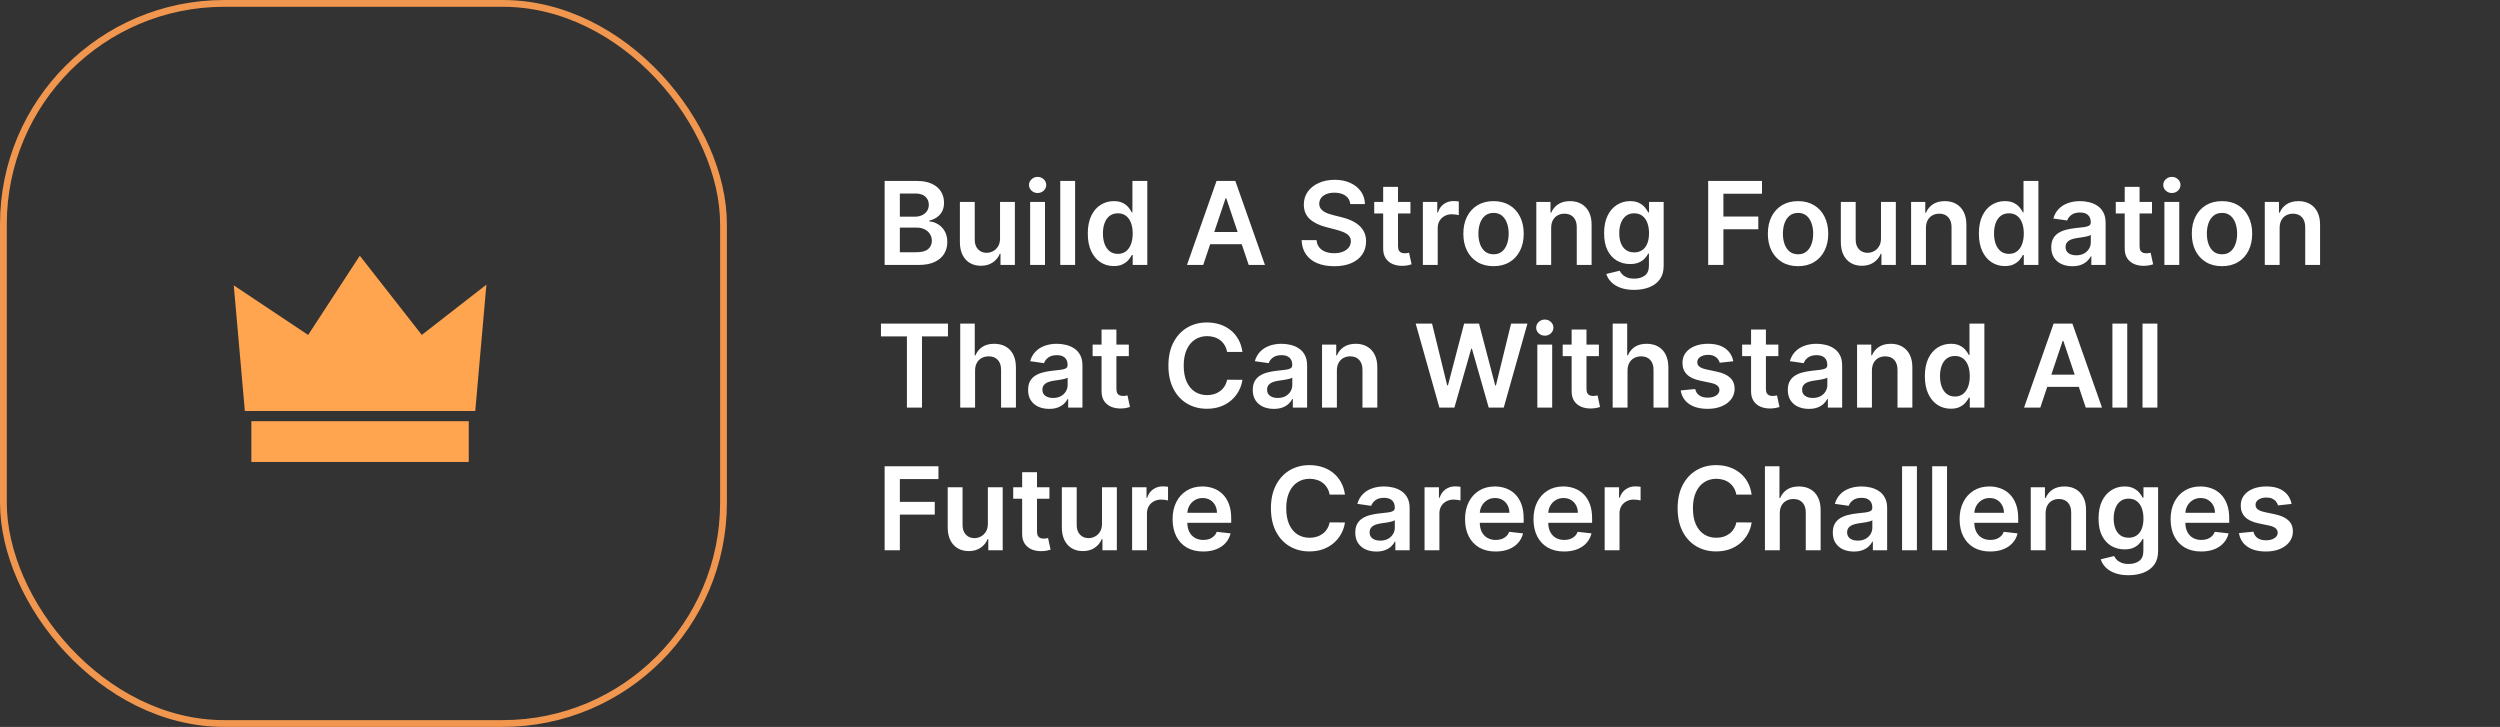
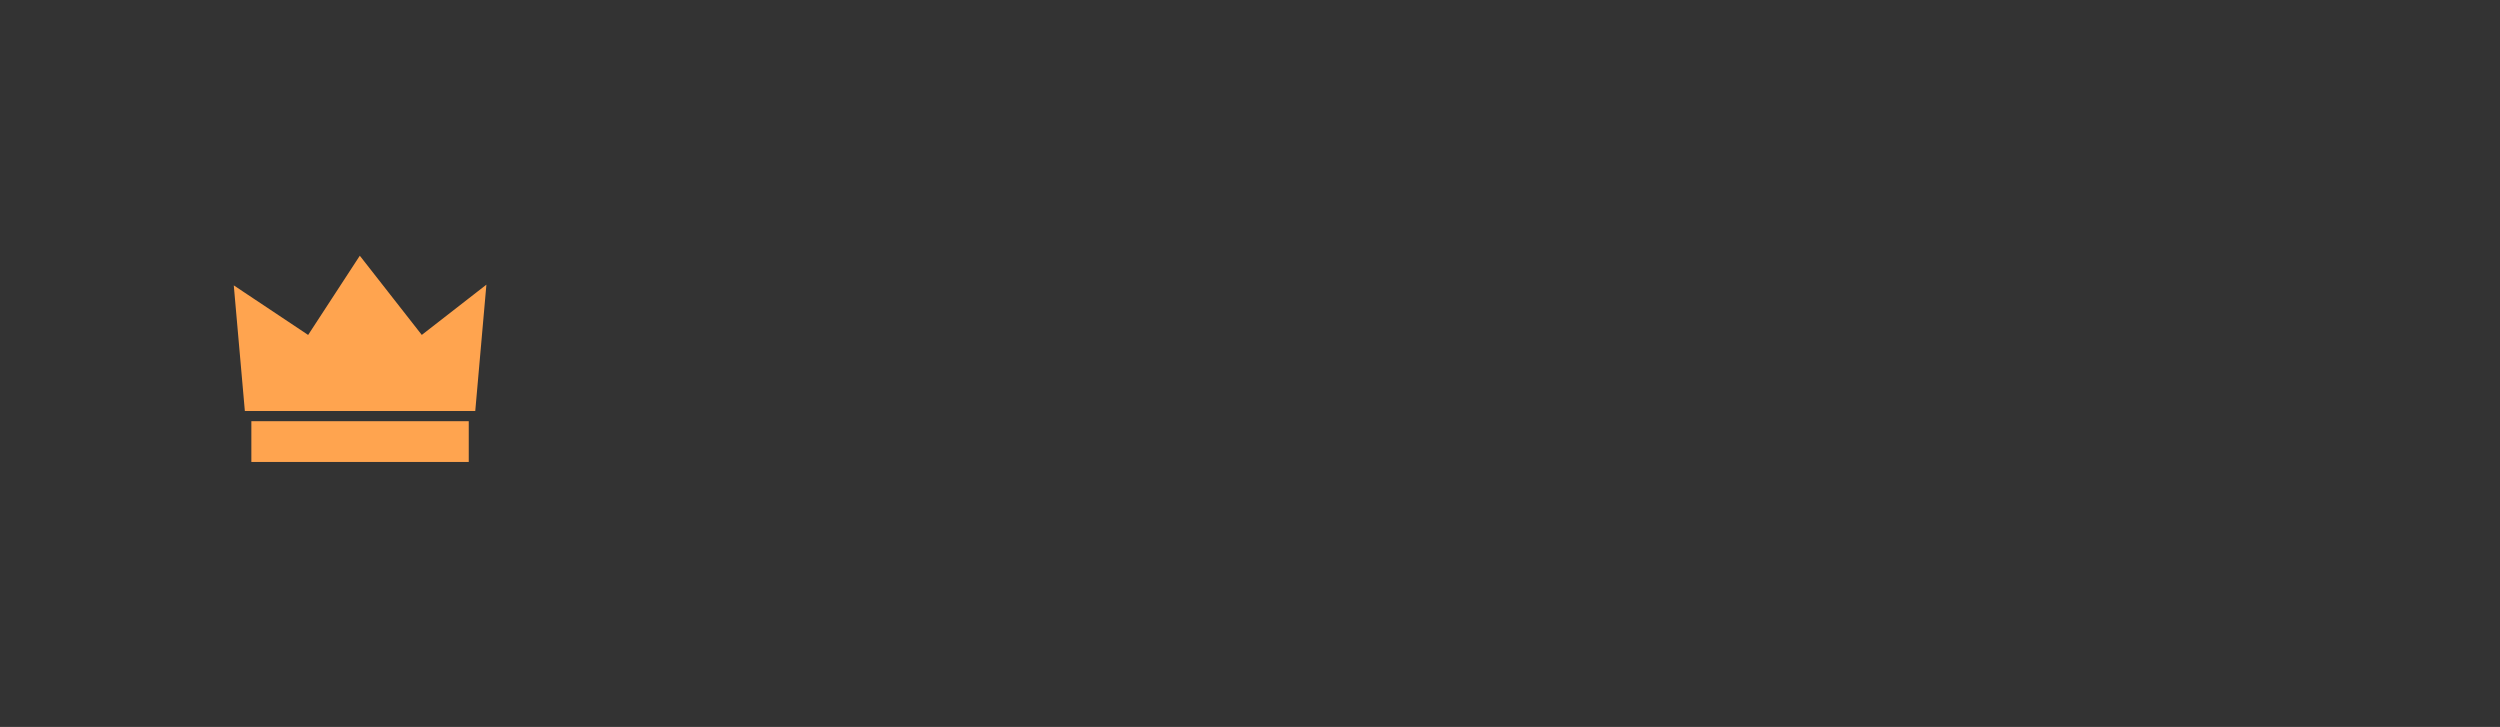
<svg xmlns="http://www.w3.org/2000/svg" width="368" height="107" viewBox="0 0 368 107" fill="none">
  <rect x="0" y="0" width="368" height="107" fill="#333333" stroke="none" />
-   <path d="M130.219 39V26.636H134.952C135.846 26.636 136.588 26.777 137.18 27.059C137.776 27.337 138.22 27.717 138.514 28.2C138.812 28.683 138.961 29.23 138.961 29.842C138.961 30.345 138.864 30.776 138.671 31.134C138.478 31.488 138.218 31.776 137.892 31.997C137.566 32.218 137.202 32.377 136.8 32.474V32.595C137.238 32.619 137.659 32.754 138.061 32.999C138.468 33.241 138.8 33.583 139.058 34.026C139.315 34.468 139.444 35.004 139.444 35.631C139.444 36.271 139.289 36.847 138.979 37.358C138.669 37.865 138.202 38.266 137.578 38.559C136.955 38.853 136.17 39 135.224 39H130.219ZM132.459 37.129H134.868C135.681 37.129 136.266 36.974 136.625 36.664C136.987 36.35 137.168 35.947 137.168 35.456C137.168 35.09 137.077 34.76 136.896 34.466C136.715 34.168 136.458 33.935 136.124 33.766C135.79 33.593 135.391 33.506 134.928 33.506H132.459V37.129ZM132.459 31.895H134.675C135.061 31.895 135.409 31.824 135.719 31.683C136.029 31.538 136.272 31.335 136.45 31.073C136.631 30.808 136.721 30.494 136.721 30.132C136.721 29.653 136.552 29.258 136.214 28.948C135.88 28.639 135.383 28.484 134.723 28.484H132.459V31.895ZM147.206 35.1V29.727H149.391V39H147.272V37.352H147.176C146.966 37.871 146.622 38.296 146.143 38.626C145.668 38.956 145.083 39.121 144.387 39.121C143.779 39.121 143.242 38.986 142.775 38.716C142.312 38.443 141.95 38.046 141.688 37.527C141.427 37.004 141.296 36.372 141.296 35.631V29.727H143.481V35.293C143.481 35.881 143.642 36.348 143.964 36.694C144.286 37.04 144.709 37.213 145.232 37.213C145.554 37.213 145.866 37.135 146.168 36.978C146.469 36.821 146.717 36.587 146.91 36.277C147.107 35.963 147.206 35.571 147.206 35.1ZM151.638 39V29.727H153.824V39H151.638ZM152.737 28.411C152.391 28.411 152.093 28.297 151.844 28.067C151.594 27.834 151.469 27.554 151.469 27.228C151.469 26.898 151.594 26.618 151.844 26.389C152.093 26.155 152.391 26.039 152.737 26.039C153.087 26.039 153.385 26.155 153.631 26.389C153.88 26.618 154.005 26.898 154.005 27.228C154.005 27.554 153.88 27.834 153.631 28.067C153.385 28.297 153.087 28.411 152.737 28.411ZM158.256 26.636V39H156.071V26.636H158.256ZM163.945 39.163C163.216 39.163 162.564 38.976 161.989 38.602C161.413 38.227 160.959 37.684 160.624 36.972C160.29 36.259 160.123 35.394 160.123 34.376C160.123 33.345 160.292 32.476 160.631 31.768C160.973 31.055 161.433 30.518 162.013 30.156C162.593 29.79 163.238 29.607 163.951 29.607C164.494 29.607 164.941 29.699 165.291 29.884C165.641 30.065 165.919 30.285 166.124 30.542C166.329 30.796 166.488 31.035 166.601 31.261H166.692V26.636H168.883V39H166.734V37.539H166.601C166.488 37.764 166.325 38.004 166.112 38.258C165.899 38.507 165.617 38.72 165.267 38.897C164.917 39.075 164.476 39.163 163.945 39.163ZM164.555 37.37C165.017 37.37 165.412 37.245 165.738 36.996C166.064 36.742 166.311 36.39 166.48 35.939C166.649 35.489 166.734 34.963 166.734 34.364C166.734 33.764 166.649 33.243 166.48 32.8C166.315 32.357 166.07 32.013 165.744 31.768C165.422 31.522 165.025 31.399 164.555 31.399C164.068 31.399 163.661 31.526 163.335 31.78C163.009 32.033 162.764 32.383 162.599 32.83C162.434 33.277 162.351 33.788 162.351 34.364C162.351 34.943 162.434 35.46 162.599 35.915C162.768 36.366 163.015 36.722 163.341 36.984C163.671 37.241 164.076 37.37 164.555 37.37ZM177.113 39H174.722L179.075 26.636H181.84L186.198 39H183.808L180.506 29.172H180.409L177.113 39ZM177.191 34.152H183.711V35.951H177.191V34.152ZM198.763 30.035C198.706 29.508 198.469 29.097 198.05 28.804C197.636 28.51 197.097 28.363 196.433 28.363C195.966 28.363 195.565 28.433 195.231 28.574C194.897 28.715 194.642 28.906 194.464 29.148C194.287 29.389 194.197 29.665 194.193 29.975C194.193 30.232 194.251 30.456 194.368 30.645C194.489 30.834 194.652 30.995 194.857 31.128C195.062 31.257 195.29 31.365 195.539 31.454C195.789 31.542 196.04 31.617 196.294 31.677L197.453 31.967C197.92 32.076 198.368 32.222 198.799 32.408C199.234 32.593 199.622 32.826 199.964 33.108C200.31 33.39 200.584 33.73 200.785 34.128C200.986 34.527 201.087 34.993 201.087 35.529C201.087 36.253 200.902 36.891 200.532 37.443C200.161 37.99 199.626 38.418 198.926 38.728C198.23 39.034 197.386 39.187 196.396 39.187C195.434 39.187 194.599 39.038 193.891 38.74C193.187 38.443 192.635 38.008 192.237 37.436C191.842 36.865 191.629 36.169 191.597 35.348H193.8C193.833 35.778 193.965 36.136 194.199 36.422C194.432 36.708 194.736 36.921 195.11 37.062C195.489 37.203 195.911 37.273 196.378 37.273C196.865 37.273 197.292 37.201 197.658 37.056C198.028 36.907 198.318 36.702 198.527 36.44C198.737 36.175 198.843 35.865 198.847 35.511C198.843 35.189 198.749 34.923 198.564 34.714C198.378 34.501 198.119 34.323 197.785 34.182C197.455 34.038 197.068 33.909 196.626 33.796L195.219 33.434C194.201 33.172 193.396 32.776 192.804 32.245C192.217 31.709 191.923 30.999 191.923 30.114C191.923 29.385 192.12 28.747 192.515 28.2C192.913 27.653 193.454 27.228 194.138 26.926C194.823 26.62 195.597 26.467 196.463 26.467C197.34 26.467 198.109 26.62 198.769 26.926C199.433 27.228 199.954 27.649 200.332 28.188C200.711 28.723 200.906 29.339 200.918 30.035H198.763ZM207.617 29.727V31.418H202.287V29.727H207.617ZM203.603 27.506H205.788V36.211C205.788 36.505 205.833 36.73 205.921 36.887C206.014 37.04 206.134 37.145 206.283 37.201C206.432 37.257 206.597 37.285 206.778 37.285C206.915 37.285 207.04 37.275 207.153 37.255C207.269 37.235 207.358 37.217 207.418 37.201L207.786 38.909C207.67 38.95 207.503 38.994 207.285 39.042C207.072 39.091 206.811 39.119 206.501 39.127C205.953 39.143 205.46 39.06 205.022 38.879C204.583 38.694 204.235 38.408 203.977 38.022C203.724 37.636 203.599 37.153 203.603 36.573V27.506ZM209.445 39V29.727H211.564V31.273H211.661C211.83 30.738 212.119 30.325 212.53 30.035C212.945 29.741 213.417 29.595 213.949 29.595C214.069 29.595 214.204 29.601 214.353 29.613C214.506 29.621 214.633 29.635 214.733 29.655V31.665C214.641 31.633 214.494 31.605 214.293 31.581C214.096 31.552 213.904 31.538 213.719 31.538C213.321 31.538 212.963 31.625 212.645 31.798C212.331 31.967 212.083 32.202 211.902 32.504C211.721 32.806 211.631 33.154 211.631 33.549V39H209.445ZM219.848 39.181C218.943 39.181 218.158 38.982 217.494 38.584C216.83 38.185 216.315 37.628 215.948 36.911C215.586 36.195 215.405 35.358 215.405 34.4C215.405 33.442 215.586 32.603 215.948 31.883C216.315 31.162 216.83 30.603 217.494 30.204C218.158 29.806 218.943 29.607 219.848 29.607C220.754 29.607 221.539 29.806 222.203 30.204C222.867 30.603 223.38 31.162 223.742 31.883C224.108 32.603 224.291 33.442 224.291 34.4C224.291 35.358 224.108 36.195 223.742 36.911C223.38 37.628 222.867 38.185 222.203 38.584C221.539 38.982 220.754 39.181 219.848 39.181ZM219.86 37.43C220.351 37.43 220.762 37.296 221.092 37.026C221.422 36.752 221.667 36.386 221.828 35.927C221.993 35.468 222.076 34.957 222.076 34.394C222.076 33.826 221.993 33.313 221.828 32.854C221.667 32.392 221.422 32.023 221.092 31.75C220.762 31.476 220.351 31.339 219.86 31.339C219.357 31.339 218.939 31.476 218.605 31.75C218.275 32.023 218.027 32.392 217.862 32.854C217.701 33.313 217.621 33.826 217.621 34.394C217.621 34.957 217.701 35.468 217.862 35.927C218.027 36.386 218.275 36.752 218.605 37.026C218.939 37.296 219.357 37.43 219.86 37.43ZM228.332 33.567V39H226.146V29.727H228.235V31.303H228.344C228.557 30.784 228.897 30.371 229.364 30.065C229.835 29.759 230.416 29.607 231.109 29.607C231.749 29.607 232.306 29.743 232.781 30.017C233.26 30.291 233.63 30.687 233.892 31.206C234.157 31.726 234.288 32.355 234.284 33.096V39H232.099V33.434C232.099 32.814 231.938 32.329 231.616 31.979C231.298 31.629 230.857 31.454 230.294 31.454C229.911 31.454 229.571 31.538 229.273 31.707C228.98 31.872 228.748 32.112 228.579 32.426C228.414 32.74 228.332 33.12 228.332 33.567ZM240.538 42.67C239.754 42.67 239.079 42.564 238.516 42.35C237.953 42.141 237.5 41.859 237.158 41.505C236.816 41.151 236.578 40.759 236.445 40.328L238.413 39.851C238.502 40.032 238.631 40.211 238.8 40.389C238.969 40.57 239.196 40.718 239.482 40.835C239.772 40.956 240.136 41.016 240.575 41.016C241.194 41.016 241.708 40.865 242.114 40.564C242.52 40.266 242.724 39.775 242.724 39.091V37.334H242.615C242.502 37.559 242.337 37.791 242.12 38.028C241.907 38.266 241.623 38.465 241.269 38.626C240.919 38.787 240.478 38.867 239.947 38.867C239.234 38.867 238.588 38.7 238.009 38.366C237.433 38.028 236.975 37.525 236.632 36.857C236.294 36.185 236.125 35.344 236.125 34.334C236.125 33.315 236.294 32.456 236.632 31.756C236.975 31.051 237.435 30.518 238.015 30.156C238.594 29.79 239.24 29.607 239.953 29.607C240.496 29.607 240.943 29.699 241.293 29.884C241.647 30.065 241.929 30.285 242.138 30.542C242.347 30.796 242.506 31.035 242.615 31.261H242.736V29.727H244.891V39.151C244.891 39.944 244.702 40.6 244.324 41.119C243.945 41.638 243.428 42.026 242.772 42.284C242.116 42.542 241.371 42.67 240.538 42.67ZM240.556 37.153C241.019 37.153 241.414 37.04 241.74 36.815C242.066 36.589 242.313 36.265 242.482 35.843C242.651 35.42 242.736 34.913 242.736 34.321C242.736 33.738 242.651 33.227 242.482 32.788C242.317 32.349 242.072 32.009 241.746 31.768C241.424 31.522 241.027 31.399 240.556 31.399C240.069 31.399 239.663 31.526 239.337 31.78C239.011 32.033 238.766 32.382 238.6 32.824C238.435 33.263 238.353 33.762 238.353 34.321C238.353 34.889 238.435 35.386 238.6 35.812C238.77 36.235 239.017 36.565 239.343 36.803C239.673 37.036 240.078 37.153 240.556 37.153ZM251.444 39V26.636H259.365V28.514H253.684V31.87H258.821V33.748H253.684V39H251.444ZM264.672 39.181C263.767 39.181 262.982 38.982 262.318 38.584C261.654 38.185 261.139 37.628 260.773 36.911C260.41 36.195 260.229 35.358 260.229 34.4C260.229 33.442 260.41 32.603 260.773 31.883C261.139 31.162 261.654 30.603 262.318 30.204C262.982 29.806 263.767 29.607 264.672 29.607C265.578 29.607 266.363 29.806 267.027 30.204C267.691 30.603 268.204 31.162 268.566 31.883C268.933 32.603 269.116 33.442 269.116 34.4C269.116 35.358 268.933 36.195 268.566 36.911C268.204 37.628 267.691 38.185 267.027 38.584C266.363 38.982 265.578 39.181 264.672 39.181ZM264.685 37.43C265.176 37.43 265.586 37.296 265.916 37.026C266.246 36.752 266.492 36.386 266.653 35.927C266.818 35.468 266.9 34.957 266.9 34.394C266.9 33.826 266.818 33.313 266.653 32.854C266.492 32.392 266.246 32.023 265.916 31.75C265.586 31.476 265.176 31.339 264.685 31.339C264.181 31.339 263.763 31.476 263.429 31.75C263.099 32.023 262.851 32.392 262.686 32.854C262.525 33.313 262.445 33.826 262.445 34.394C262.445 34.957 262.525 35.468 262.686 35.927C262.851 36.386 263.099 36.752 263.429 37.026C263.763 37.296 264.181 37.43 264.685 37.43ZM276.881 35.1V29.727H279.066V39H276.947V37.352H276.85C276.641 37.871 276.297 38.296 275.818 38.626C275.343 38.956 274.758 39.121 274.061 39.121C273.454 39.121 272.916 38.986 272.45 38.716C271.987 38.443 271.625 38.046 271.363 37.527C271.101 37.004 270.971 36.372 270.971 35.631V29.727H273.156V35.293C273.156 35.881 273.317 36.348 273.639 36.694C273.961 37.04 274.383 37.213 274.907 37.213C275.229 37.213 275.54 37.135 275.842 36.978C276.144 36.821 276.392 36.587 276.585 36.277C276.782 35.963 276.881 35.571 276.881 35.1ZM283.499 33.567V39H281.313V29.727H283.402V31.303H283.511C283.724 30.784 284.064 30.371 284.531 30.065C285.002 29.759 285.583 29.607 286.276 29.607C286.916 29.607 287.473 29.743 287.948 30.017C288.427 30.291 288.797 30.687 289.059 31.206C289.324 31.726 289.455 32.355 289.451 33.096V39H287.266V33.434C287.266 32.814 287.105 32.329 286.783 31.979C286.465 31.629 286.024 31.454 285.461 31.454C285.078 31.454 284.738 31.538 284.44 31.707C284.147 31.872 283.915 32.112 283.746 32.426C283.581 32.74 283.499 33.12 283.499 33.567ZM295.114 39.163C294.385 39.163 293.733 38.976 293.158 38.602C292.582 38.227 292.127 37.684 291.793 36.972C291.459 36.259 291.292 35.394 291.292 34.376C291.292 33.345 291.461 32.476 291.799 31.768C292.142 31.055 292.602 30.518 293.182 30.156C293.761 29.79 294.407 29.607 295.12 29.607C295.663 29.607 296.11 29.699 296.46 29.884C296.81 30.065 297.088 30.285 297.293 30.542C297.498 30.796 297.657 31.035 297.77 31.261H297.861V26.636H300.052V39H297.903V37.539H297.77C297.657 37.764 297.494 38.004 297.281 38.258C297.068 38.507 296.786 38.72 296.436 38.897C296.086 39.075 295.645 39.163 295.114 39.163ZM295.723 37.37C296.186 37.37 296.581 37.245 296.907 36.996C297.233 36.742 297.48 36.39 297.649 35.939C297.818 35.489 297.903 34.963 297.903 34.364C297.903 33.764 297.818 33.243 297.649 32.8C297.484 32.357 297.239 32.013 296.913 31.768C296.591 31.522 296.194 31.399 295.723 31.399C295.236 31.399 294.83 31.526 294.504 31.78C294.178 32.033 293.932 32.383 293.767 32.83C293.602 33.277 293.52 33.788 293.52 34.364C293.52 34.943 293.602 35.46 293.767 35.915C293.937 36.366 294.184 36.722 294.51 36.984C294.84 37.241 295.245 37.37 295.723 37.37ZM305.049 39.187C304.461 39.187 303.932 39.083 303.461 38.873C302.994 38.66 302.624 38.346 302.35 37.931C302.081 37.517 301.946 37.006 301.946 36.398C301.946 35.875 302.043 35.442 302.236 35.1C302.429 34.758 302.693 34.484 303.027 34.279C303.361 34.074 303.737 33.919 304.156 33.814C304.578 33.706 305.015 33.627 305.466 33.579C306.009 33.523 306.45 33.472 306.788 33.428C307.126 33.38 307.371 33.307 307.524 33.211C307.681 33.11 307.76 32.955 307.76 32.746V32.709C307.76 32.255 307.625 31.903 307.355 31.653C307.085 31.404 306.697 31.279 306.19 31.279C305.655 31.279 305.23 31.395 304.916 31.629C304.606 31.862 304.397 32.138 304.288 32.456L302.248 32.166C302.409 31.603 302.674 31.132 303.045 30.754C303.415 30.371 303.868 30.085 304.403 29.896C304.938 29.703 305.53 29.607 306.178 29.607C306.625 29.607 307.069 29.659 307.512 29.764C307.955 29.868 308.359 30.041 308.725 30.283C309.092 30.52 309.386 30.844 309.607 31.255C309.832 31.665 309.945 32.178 309.945 32.794V39H307.844V37.726H307.772C307.639 37.984 307.452 38.225 307.21 38.451C306.973 38.672 306.673 38.851 306.311 38.988C305.953 39.121 305.532 39.187 305.049 39.187ZM305.616 37.581C306.055 37.581 306.435 37.495 306.757 37.322C307.079 37.145 307.327 36.911 307.5 36.621C307.677 36.332 307.766 36.016 307.766 35.674V34.581C307.697 34.637 307.58 34.69 307.415 34.738C307.254 34.786 307.073 34.828 306.872 34.865C306.671 34.901 306.472 34.933 306.275 34.961C306.077 34.989 305.906 35.014 305.761 35.034C305.435 35.078 305.144 35.15 304.886 35.251C304.628 35.352 304.425 35.492 304.276 35.674C304.127 35.851 304.053 36.08 304.053 36.362C304.053 36.764 304.2 37.068 304.494 37.273C304.787 37.479 305.162 37.581 305.616 37.581ZM316.773 29.727V31.418H311.442V29.727H316.773ZM312.758 27.506H314.944V36.211C314.944 36.505 314.988 36.73 315.076 36.887C315.169 37.04 315.29 37.145 315.439 37.201C315.587 37.257 315.752 37.285 315.934 37.285C316.07 37.285 316.195 37.275 316.308 37.255C316.425 37.235 316.513 37.217 316.574 37.201L316.942 38.909C316.825 38.95 316.658 38.994 316.441 39.042C316.227 39.091 315.966 39.119 315.656 39.127C315.109 39.143 314.616 39.06 314.177 38.879C313.738 38.694 313.39 38.408 313.132 38.022C312.879 37.636 312.754 37.153 312.758 36.573V27.506ZM318.6 39V29.727H320.786V39H318.6ZM319.699 28.411C319.353 28.411 319.055 28.297 318.806 28.067C318.556 27.834 318.431 27.554 318.431 27.228C318.431 26.898 318.556 26.618 318.806 26.389C319.055 26.155 319.353 26.039 319.699 26.039C320.049 26.039 320.347 26.155 320.593 26.389C320.842 26.618 320.967 26.898 320.967 27.228C320.967 27.554 320.842 27.834 320.593 28.067C320.347 28.297 320.049 28.411 319.699 28.411ZM327.078 39.181C326.172 39.181 325.387 38.982 324.723 38.584C324.059 38.185 323.544 37.628 323.178 36.911C322.816 36.195 322.635 35.358 322.635 34.4C322.635 33.442 322.816 32.603 323.178 31.883C323.544 31.162 324.059 30.603 324.723 30.204C325.387 29.806 326.172 29.607 327.078 29.607C327.983 29.607 328.768 29.806 329.432 30.204C330.096 30.603 330.609 31.162 330.972 31.883C331.338 32.603 331.521 33.442 331.521 34.4C331.521 35.358 331.338 36.195 330.972 36.911C330.609 37.628 330.096 38.185 329.432 38.584C328.768 38.982 327.983 39.181 327.078 39.181ZM327.09 37.43C327.581 37.43 327.991 37.296 328.321 37.026C328.651 36.752 328.897 36.386 329.058 35.927C329.223 35.468 329.305 34.957 329.305 34.394C329.305 33.826 329.223 33.313 329.058 32.854C328.897 32.392 328.651 32.023 328.321 31.75C327.991 31.476 327.581 31.339 327.09 31.339C326.587 31.339 326.168 31.476 325.834 31.75C325.504 32.023 325.257 32.392 325.092 32.854C324.931 33.313 324.85 33.826 324.85 34.394C324.85 34.957 324.931 35.468 325.092 35.927C325.257 36.386 325.504 36.752 325.834 37.026C326.168 37.296 326.587 37.43 327.09 37.43ZM335.561 33.567V39H333.376V29.727H335.465V31.303H335.573C335.787 30.784 336.127 30.371 336.593 30.065C337.064 29.759 337.646 29.607 338.338 29.607C338.978 29.607 339.535 29.743 340.01 30.017C340.489 30.291 340.86 30.687 341.121 31.206C341.387 31.726 341.518 32.355 341.514 33.096V39H339.328V33.434C339.328 32.814 339.167 32.329 338.845 31.979C338.527 31.629 338.087 31.454 337.523 31.454C337.141 31.454 336.801 31.538 336.503 31.707C336.209 31.872 335.978 32.112 335.809 32.426C335.644 32.74 335.561 33.12 335.561 33.567ZM129.676 49.514V47.636H139.54V49.514H135.719V60H133.498V49.514H129.676ZM143.531 54.567V60H141.346V47.636H143.483V52.303H143.591C143.809 51.78 144.145 51.367 144.599 51.065C145.058 50.76 145.642 50.606 146.35 50.606C146.994 50.606 147.556 50.741 148.034 51.011C148.513 51.281 148.884 51.675 149.145 52.194C149.411 52.713 149.544 53.347 149.544 54.096V60H147.358V54.434C147.358 53.81 147.197 53.325 146.875 52.979C146.557 52.629 146.111 52.454 145.535 52.454C145.149 52.454 144.803 52.538 144.497 52.707C144.195 52.872 143.958 53.112 143.784 53.426C143.615 53.74 143.531 54.12 143.531 54.567ZM154.44 60.187C153.852 60.187 153.323 60.083 152.852 59.873C152.385 59.66 152.015 59.346 151.741 58.931C151.471 58.517 151.337 58.006 151.337 57.398C151.337 56.875 151.433 56.442 151.626 56.1C151.82 55.758 152.083 55.484 152.417 55.279C152.751 55.074 153.128 54.919 153.546 54.814C153.969 54.706 154.405 54.627 154.856 54.579C155.4 54.523 155.84 54.472 156.178 54.428C156.516 54.38 156.762 54.307 156.915 54.211C157.072 54.11 157.15 53.955 157.15 53.746V53.709C157.15 53.255 157.015 52.903 156.746 52.653C156.476 52.404 156.088 52.279 155.581 52.279C155.045 52.279 154.621 52.395 154.307 52.629C153.997 52.862 153.788 53.138 153.679 53.456L151.638 53.166C151.799 52.603 152.065 52.132 152.435 51.754C152.806 51.371 153.258 51.086 153.794 50.896C154.329 50.703 154.921 50.606 155.569 50.606C156.015 50.606 156.46 50.659 156.903 50.764C157.345 50.868 157.75 51.041 158.116 51.283C158.482 51.52 158.776 51.844 158.998 52.255C159.223 52.665 159.336 53.178 159.336 53.794V60H157.235V58.726H157.162C157.029 58.984 156.842 59.225 156.601 59.451C156.363 59.672 156.064 59.851 155.701 59.988C155.343 60.121 154.923 60.187 154.44 60.187ZM155.007 58.581C155.446 58.581 155.826 58.495 156.148 58.322C156.47 58.145 156.718 57.911 156.891 57.621C157.068 57.332 157.156 57.016 157.156 56.674V55.581C157.088 55.637 156.971 55.69 156.806 55.738C156.645 55.786 156.464 55.828 156.263 55.865C156.062 55.901 155.862 55.933 155.665 55.961C155.468 55.989 155.297 56.014 155.152 56.034C154.826 56.078 154.534 56.15 154.277 56.251C154.019 56.352 153.816 56.492 153.667 56.674C153.518 56.851 153.444 57.08 153.444 57.362C153.444 57.764 153.59 58.068 153.884 58.273C154.178 58.479 154.552 58.581 155.007 58.581ZM166.163 50.727V52.418H160.833V50.727H166.163ZM162.149 48.506H164.334V57.211C164.334 57.505 164.378 57.73 164.467 57.887C164.56 58.04 164.68 58.145 164.829 58.201C164.978 58.257 165.143 58.285 165.324 58.285C165.461 58.285 165.586 58.275 165.699 58.255C165.815 58.235 165.904 58.217 165.964 58.201L166.332 59.909C166.216 59.95 166.049 59.994 165.831 60.042C165.618 60.091 165.356 60.119 165.047 60.127C164.499 60.143 164.006 60.06 163.567 59.879C163.129 59.694 162.781 59.408 162.523 59.022C162.27 58.636 162.145 58.153 162.149 57.573V48.506ZM182.887 51.808H180.629C180.565 51.438 180.446 51.11 180.273 50.824C180.1 50.534 179.885 50.289 179.627 50.087C179.37 49.886 179.076 49.735 178.746 49.635C178.42 49.53 178.068 49.478 177.689 49.478C177.017 49.478 176.422 49.647 175.902 49.985C175.383 50.319 174.977 50.81 174.683 51.458C174.389 52.102 174.242 52.889 174.242 53.818C174.242 54.764 174.389 55.561 174.683 56.209C174.981 56.853 175.387 57.34 175.902 57.67C176.422 57.996 177.015 58.159 177.683 58.159C178.054 58.159 178.4 58.11 178.722 58.014C179.048 57.913 179.339 57.766 179.597 57.573C179.859 57.38 180.078 57.142 180.255 56.861C180.436 56.579 180.561 56.257 180.629 55.895L182.887 55.907C182.803 56.495 182.62 57.046 182.338 57.561C182.06 58.076 181.696 58.531 181.245 58.925C180.794 59.316 180.267 59.622 179.663 59.843C179.06 60.06 178.39 60.169 177.653 60.169C176.566 60.169 175.597 59.917 174.743 59.414C173.89 58.911 173.218 58.185 172.727 57.235C172.236 56.285 171.991 55.146 171.991 53.818C171.991 52.486 172.238 51.347 172.733 50.401C173.228 49.452 173.902 48.725 174.755 48.222C175.609 47.719 176.575 47.467 177.653 47.467C178.341 47.467 178.981 47.564 179.573 47.757C180.165 47.95 180.692 48.234 181.155 48.608C181.617 48.979 181.998 49.433 182.296 49.973C182.597 50.508 182.795 51.12 182.887 51.808ZM187.51 60.187C186.922 60.187 186.393 60.083 185.922 59.873C185.455 59.66 185.085 59.346 184.811 58.931C184.542 58.517 184.407 58.006 184.407 57.398C184.407 56.875 184.504 56.442 184.697 56.1C184.89 55.758 185.154 55.484 185.488 55.279C185.822 55.074 186.198 54.919 186.616 54.814C187.039 54.706 187.476 54.627 187.926 54.579C188.47 54.523 188.911 54.472 189.249 54.428C189.587 54.38 189.832 54.307 189.985 54.211C190.142 54.11 190.221 53.955 190.221 53.746V53.709C190.221 53.255 190.086 52.903 189.816 52.653C189.546 52.404 189.158 52.279 188.651 52.279C188.116 52.279 187.691 52.395 187.377 52.629C187.067 52.862 186.858 53.138 186.749 53.456L184.709 53.166C184.87 52.603 185.135 52.132 185.506 51.754C185.876 51.371 186.329 51.086 186.864 50.896C187.399 50.703 187.991 50.606 188.639 50.606C189.086 50.606 189.53 50.659 189.973 50.764C190.416 50.868 190.82 51.041 191.186 51.283C191.553 51.52 191.846 51.844 192.068 52.255C192.293 52.665 192.406 53.178 192.406 53.794V60H190.305V58.726H190.233C190.1 58.984 189.913 59.225 189.671 59.451C189.434 59.672 189.134 59.851 188.772 59.988C188.413 60.121 187.993 60.187 187.51 60.187ZM188.077 58.581C188.516 58.581 188.896 58.495 189.218 58.322C189.54 58.145 189.788 57.911 189.961 57.621C190.138 57.332 190.227 57.016 190.227 56.674V55.581C190.158 55.637 190.041 55.69 189.876 55.738C189.715 55.786 189.534 55.828 189.333 55.865C189.132 55.901 188.933 55.933 188.735 55.961C188.538 55.989 188.367 56.014 188.222 56.034C187.896 56.078 187.605 56.15 187.347 56.251C187.089 56.352 186.886 56.492 186.737 56.674C186.588 56.851 186.514 57.08 186.514 57.362C186.514 57.764 186.661 58.068 186.955 58.273C187.248 58.479 187.623 58.581 188.077 58.581ZM196.789 54.567V60H194.603V50.727H196.692V52.303H196.801C197.014 51.784 197.354 51.371 197.821 51.065C198.292 50.76 198.873 50.606 199.566 50.606C200.206 50.606 200.763 50.743 201.238 51.017C201.717 51.291 202.087 51.687 202.349 52.206C202.614 52.725 202.745 53.355 202.741 54.096V60H200.556V54.434C200.556 53.814 200.395 53.329 200.073 52.979C199.755 52.629 199.314 52.454 198.751 52.454C198.368 52.454 198.028 52.538 197.73 52.707C197.437 52.872 197.205 53.112 197.036 53.426C196.871 53.74 196.789 54.12 196.789 54.567ZM211.878 60L208.389 47.636H210.797L213.025 56.722H213.14L215.518 47.636H217.71L220.094 56.728H220.203L222.431 47.636H224.839L221.35 60H219.14L216.665 51.325H216.569L214.088 60H211.878ZM226.296 60V50.727H228.481V60H226.296ZM227.394 49.411C227.048 49.411 226.751 49.297 226.501 49.067C226.251 48.834 226.127 48.554 226.127 48.228C226.127 47.898 226.251 47.618 226.501 47.389C226.751 47.155 227.048 47.039 227.394 47.039C227.745 47.039 228.042 47.155 228.288 47.389C228.537 47.618 228.662 47.898 228.662 48.228C228.662 48.554 228.537 48.834 228.288 49.067C228.042 49.297 227.745 49.411 227.394 49.411ZM235.359 50.727V52.418H230.028V50.727H235.359ZM231.344 48.506H233.529V57.211C233.529 57.505 233.574 57.73 233.662 57.887C233.755 58.04 233.876 58.145 234.025 58.201C234.173 58.257 234.338 58.285 234.52 58.285C234.656 58.285 234.781 58.275 234.894 58.255C235.011 58.235 235.099 58.217 235.159 58.201L235.528 59.909C235.411 59.95 235.244 59.994 235.027 60.042C234.813 60.091 234.552 60.119 234.242 60.127C233.694 60.143 233.201 60.06 232.763 59.879C232.324 59.694 231.976 59.408 231.718 59.022C231.465 58.636 231.34 58.153 231.344 57.573V48.506ZM239.571 54.567V60H237.386V47.636H239.523V52.303H239.631C239.849 51.78 240.185 51.367 240.639 51.065C241.098 50.76 241.682 50.606 242.39 50.606C243.034 50.606 243.596 50.741 244.074 51.011C244.553 51.281 244.924 51.675 245.185 52.194C245.451 52.713 245.584 53.347 245.584 54.096V60H243.398V54.434C243.398 53.81 243.237 53.325 242.915 52.979C242.597 52.629 242.151 52.454 241.575 52.454C241.189 52.454 240.843 52.538 240.537 52.707C240.235 52.872 239.998 53.112 239.824 53.426C239.655 53.74 239.571 54.12 239.571 54.567ZM255.14 53.178L253.148 53.396C253.092 53.194 252.993 53.005 252.852 52.828C252.715 52.651 252.53 52.508 252.297 52.4C252.063 52.291 251.778 52.236 251.44 52.236C250.985 52.236 250.602 52.335 250.293 52.532C249.987 52.73 249.836 52.985 249.84 53.299C249.836 53.569 249.934 53.788 250.136 53.957C250.341 54.126 250.679 54.265 251.15 54.374L252.731 54.712C253.609 54.901 254.261 55.201 254.687 55.611C255.118 56.022 255.335 56.559 255.339 57.223C255.335 57.807 255.164 58.322 254.826 58.769C254.492 59.211 254.027 59.557 253.432 59.807C252.836 60.056 252.152 60.181 251.379 60.181C250.244 60.181 249.331 59.944 248.638 59.469C247.946 58.99 247.534 58.324 247.401 57.471L249.532 57.265C249.628 57.684 249.834 58 250.148 58.213C250.462 58.426 250.87 58.533 251.373 58.533C251.892 58.533 252.309 58.426 252.623 58.213C252.941 58 253.1 57.736 253.1 57.422C253.1 57.157 252.997 56.937 252.792 56.764C252.591 56.591 252.277 56.458 251.85 56.366L250.268 56.034C249.379 55.849 248.721 55.537 248.294 55.098C247.868 54.655 247.656 54.096 247.66 53.42C247.656 52.848 247.811 52.353 248.125 51.935C248.443 51.512 248.884 51.186 249.447 50.957C250.015 50.723 250.669 50.606 251.409 50.606C252.496 50.606 253.351 50.838 253.975 51.301C254.603 51.764 254.991 52.389 255.14 53.178ZM261.772 50.727V52.418H256.441V50.727H261.772ZM257.757 48.506H259.943V57.211C259.943 57.505 259.987 57.73 260.075 57.887C260.168 58.04 260.289 58.145 260.438 58.201C260.587 58.257 260.752 58.285 260.933 58.285C261.069 58.285 261.194 58.275 261.307 58.255C261.424 58.235 261.512 58.217 261.573 58.201L261.941 59.909C261.824 59.95 261.657 59.994 261.44 60.042C261.226 60.091 260.965 60.119 260.655 60.127C260.108 60.143 259.615 60.06 259.176 59.879C258.737 59.694 258.389 59.408 258.131 59.022C257.878 58.636 257.753 58.153 257.757 57.573V48.506ZM266.268 60.187C265.68 60.187 265.151 60.083 264.68 59.873C264.213 59.66 263.843 59.346 263.569 58.931C263.3 58.517 263.165 58.006 263.165 57.398C263.165 56.875 263.261 56.442 263.455 56.1C263.648 55.758 263.911 55.484 264.245 55.279C264.579 55.074 264.956 54.919 265.374 54.814C265.797 54.706 266.234 54.627 266.684 54.579C267.228 54.523 267.668 54.472 268.006 54.428C268.344 54.38 268.59 54.307 268.743 54.211C268.9 54.11 268.978 53.955 268.978 53.746V53.709C268.978 53.255 268.844 52.903 268.574 52.653C268.304 52.404 267.916 52.279 267.409 52.279C266.873 52.279 266.449 52.395 266.135 52.629C265.825 52.862 265.616 53.138 265.507 53.456L263.467 53.166C263.628 52.603 263.893 52.132 264.263 51.754C264.634 51.371 265.087 51.086 265.622 50.896C266.157 50.703 266.749 50.606 267.397 50.606C267.843 50.606 268.288 50.659 268.731 50.764C269.174 50.868 269.578 51.041 269.944 51.283C270.31 51.52 270.604 51.844 270.826 52.255C271.051 52.665 271.164 53.178 271.164 53.794V60H269.063V58.726H268.99C268.858 58.984 268.67 59.225 268.429 59.451C268.192 59.672 267.892 59.851 267.529 59.988C267.171 60.121 266.751 60.187 266.268 60.187ZM266.835 58.581C267.274 58.581 267.654 58.495 267.976 58.322C268.298 58.145 268.546 57.911 268.719 57.621C268.896 57.332 268.984 57.016 268.984 56.674V55.581C268.916 55.637 268.799 55.69 268.634 55.738C268.473 55.786 268.292 55.828 268.091 55.865C267.89 55.901 267.69 55.933 267.493 55.961C267.296 55.989 267.125 56.014 266.98 56.034C266.654 56.078 266.362 56.15 266.105 56.251C265.847 56.352 265.644 56.492 265.495 56.674C265.346 56.851 265.272 57.08 265.272 57.362C265.272 57.764 265.419 58.068 265.712 58.273C266.006 58.479 266.38 58.581 266.835 58.581ZM275.547 54.567V60H273.361V50.727H275.45V52.303H275.559C275.772 51.784 276.112 51.371 276.579 51.065C277.05 50.76 277.631 50.606 278.324 50.606C278.963 50.606 279.521 50.743 279.996 51.017C280.475 51.291 280.845 51.687 281.107 52.206C281.372 52.725 281.503 53.355 281.499 54.096V60H279.314V54.434C279.314 53.814 279.153 53.329 278.831 52.979C278.513 52.629 278.072 52.454 277.509 52.454C277.126 52.454 276.786 52.538 276.488 52.707C276.194 52.872 275.963 53.112 275.794 53.426C275.629 53.74 275.547 54.12 275.547 54.567ZM287.162 60.163C286.433 60.163 285.781 59.976 285.206 59.602C284.63 59.227 284.175 58.684 283.841 57.972C283.507 57.259 283.34 56.394 283.34 55.376C283.34 54.345 283.509 53.476 283.847 52.768C284.189 52.055 284.65 51.518 285.23 51.156C285.809 50.79 286.455 50.606 287.168 50.606C287.711 50.606 288.158 50.699 288.508 50.884C288.858 51.065 289.136 51.285 289.341 51.542C289.546 51.796 289.705 52.035 289.818 52.261H289.908V47.636H292.1V60H289.951V58.539H289.818C289.705 58.764 289.542 59.004 289.329 59.258C289.116 59.507 288.834 59.72 288.484 59.897C288.134 60.075 287.693 60.163 287.162 60.163ZM287.771 58.37C288.234 58.37 288.629 58.245 288.955 57.996C289.281 57.742 289.528 57.39 289.697 56.939C289.866 56.489 289.951 55.963 289.951 55.364C289.951 54.764 289.866 54.243 289.697 53.8C289.532 53.357 289.287 53.013 288.961 52.768C288.639 52.522 288.242 52.4 287.771 52.4C287.284 52.4 286.878 52.526 286.552 52.78C286.226 53.033 285.98 53.383 285.815 53.83C285.65 54.277 285.568 54.788 285.568 55.364C285.568 55.943 285.65 56.46 285.815 56.915C285.984 57.366 286.232 57.722 286.558 57.984C286.888 58.241 287.292 58.37 287.771 58.37ZM300.33 60H297.939L302.292 47.636H305.057L309.415 60H307.025L303.722 50.172H303.626L300.33 60ZM300.408 55.152H306.928V56.951H300.408V55.152ZM313.132 47.636V60H310.947V47.636H313.132ZM317.565 47.636V60H315.38V47.636H317.565ZM130.219 81V68.636H138.14V70.514H132.459V73.87H137.597V75.748H132.459V81H130.219ZM145.413 77.1V71.727H147.598V81H145.479V79.352H145.383C145.173 79.871 144.829 80.296 144.35 80.626C143.876 80.956 143.29 81.121 142.594 81.121C141.986 81.121 141.449 80.986 140.982 80.716C140.519 80.443 140.157 80.046 139.895 79.527C139.634 79.004 139.503 78.372 139.503 77.631V71.727H141.688V77.293C141.688 77.881 141.849 78.348 142.171 78.694C142.493 79.04 142.916 79.213 143.439 79.213C143.761 79.213 144.073 79.135 144.375 78.978C144.676 78.821 144.924 78.587 145.117 78.277C145.314 77.963 145.413 77.571 145.413 77.1ZM154.476 71.727V73.418H149.145V71.727H154.476ZM150.461 69.506H152.647V78.211C152.647 78.505 152.691 78.73 152.779 78.887C152.872 79.04 152.993 79.145 153.142 79.201C153.291 79.257 153.456 79.285 153.637 79.285C153.774 79.285 153.898 79.275 154.011 79.255C154.128 79.235 154.216 79.217 154.277 79.201L154.645 80.909C154.528 80.95 154.361 80.994 154.144 81.042C153.931 81.091 153.669 81.119 153.359 81.127C152.812 81.143 152.319 81.06 151.88 80.879C151.441 80.694 151.093 80.408 150.836 80.022C150.582 79.636 150.457 79.153 150.461 78.573V69.506ZM162.214 77.1V71.727H164.399V81H162.28V79.352H162.184C161.974 79.871 161.63 80.296 161.151 80.626C160.676 80.956 160.091 81.121 159.394 81.121C158.787 81.121 158.249 80.986 157.783 80.716C157.32 80.443 156.958 80.046 156.696 79.527C156.434 79.004 156.304 78.372 156.304 77.631V71.727H158.489V77.293C158.489 77.881 158.65 78.348 158.972 78.694C159.294 79.04 159.716 79.213 160.24 79.213C160.562 79.213 160.873 79.135 161.175 78.978C161.477 78.821 161.725 78.587 161.918 78.277C162.115 77.963 162.214 77.571 162.214 77.1ZM166.646 81V71.727H168.765V73.273H168.862C169.031 72.737 169.321 72.325 169.731 72.035C170.146 71.741 170.619 71.594 171.15 71.594C171.271 71.594 171.405 71.6 171.554 71.613C171.707 71.621 171.834 71.635 171.935 71.655V73.665C171.842 73.633 171.695 73.605 171.494 73.581C171.297 73.552 171.106 73.538 170.92 73.538C170.522 73.538 170.164 73.625 169.846 73.798C169.532 73.967 169.284 74.202 169.103 74.504C168.922 74.806 168.832 75.154 168.832 75.549V81H166.646ZM177.11 81.181C176.18 81.181 175.377 80.988 174.701 80.602C174.029 80.211 173.512 79.66 173.15 78.947C172.787 78.231 172.606 77.388 172.606 76.418C172.606 75.464 172.787 74.627 173.15 73.907C173.516 73.182 174.027 72.619 174.683 72.216C175.339 71.81 176.11 71.606 176.995 71.606C177.567 71.606 178.106 71.699 178.613 71.884C179.124 72.065 179.575 72.347 179.965 72.729C180.36 73.112 180.67 73.599 180.895 74.19C181.12 74.778 181.233 75.478 181.233 76.291V76.961H173.633V75.488H179.138C179.134 75.07 179.044 74.697 178.867 74.371C178.689 74.041 178.442 73.782 178.124 73.593C177.81 73.403 177.444 73.309 177.025 73.309C176.579 73.309 176.186 73.418 175.848 73.635C175.51 73.848 175.246 74.13 175.057 74.48C174.872 74.826 174.778 75.207 174.774 75.621V76.907C174.774 77.446 174.872 77.909 175.069 78.296C175.267 78.678 175.542 78.972 175.896 79.177C176.251 79.378 176.665 79.479 177.14 79.479C177.458 79.479 177.746 79.434 178.003 79.346C178.261 79.253 178.484 79.118 178.673 78.941C178.863 78.764 179.005 78.545 179.102 78.283L181.142 78.513C181.014 79.052 180.768 79.523 180.406 79.925C180.048 80.324 179.589 80.634 179.03 80.855C178.47 81.072 177.83 81.181 177.11 81.181ZM197.978 72.808H195.72C195.656 72.438 195.537 72.11 195.364 71.824C195.191 71.534 194.976 71.289 194.718 71.087C194.46 70.886 194.167 70.735 193.837 70.635C193.511 70.53 193.158 70.478 192.78 70.478C192.108 70.478 191.512 70.647 190.993 70.985C190.474 71.319 190.068 71.81 189.774 72.458C189.48 73.102 189.333 73.888 189.333 74.818C189.333 75.764 189.48 76.561 189.774 77.209C190.072 77.853 190.478 78.34 190.993 78.67C191.512 78.996 192.106 79.159 192.774 79.159C193.144 79.159 193.491 79.11 193.812 79.014C194.138 78.913 194.43 78.766 194.688 78.573C194.949 78.38 195.169 78.142 195.346 77.861C195.527 77.579 195.652 77.257 195.72 76.895L197.978 76.907C197.893 77.495 197.71 78.046 197.429 78.561C197.151 79.076 196.787 79.531 196.336 79.925C195.885 80.316 195.358 80.622 194.754 80.843C194.151 81.06 193.48 81.169 192.744 81.169C191.657 81.169 190.687 80.918 189.834 80.414C188.981 79.911 188.309 79.185 187.818 78.235C187.327 77.285 187.081 76.146 187.081 74.818C187.081 73.486 187.329 72.347 187.824 71.401C188.319 70.451 188.993 69.725 189.846 69.222C190.699 68.719 191.665 68.467 192.744 68.467C193.432 68.467 194.072 68.564 194.664 68.757C195.255 68.95 195.783 69.234 196.245 69.608C196.708 69.979 197.089 70.433 197.386 70.973C197.688 71.508 197.885 72.12 197.978 72.808ZM202.601 81.187C202.013 81.187 201.484 81.082 201.013 80.873C200.546 80.66 200.176 80.346 199.902 79.931C199.633 79.517 199.498 79.006 199.498 78.398C199.498 77.875 199.594 77.442 199.788 77.1C199.981 76.758 200.244 76.484 200.578 76.279C200.912 76.074 201.289 75.919 201.707 75.814C202.13 75.706 202.567 75.627 203.017 75.579C203.561 75.522 204.001 75.472 204.339 75.428C204.677 75.38 204.923 75.307 205.076 75.211C205.233 75.11 205.311 74.955 205.311 74.746V74.71C205.311 74.255 205.177 73.903 204.907 73.653C204.637 73.403 204.249 73.279 203.742 73.279C203.206 73.279 202.782 73.395 202.468 73.629C202.158 73.862 201.949 74.138 201.84 74.456L199.8 74.166C199.961 73.603 200.226 73.132 200.597 72.754C200.967 72.371 201.42 72.085 201.955 71.896C202.49 71.703 203.082 71.606 203.73 71.606C204.176 71.606 204.621 71.659 205.064 71.763C205.507 71.868 205.911 72.041 206.277 72.283C206.643 72.52 206.937 72.844 207.159 73.255C207.384 73.665 207.497 74.178 207.497 74.794V81H205.396V79.726H205.323C205.191 79.984 205.003 80.225 204.762 80.451C204.525 80.672 204.225 80.851 203.862 80.988C203.504 81.121 203.084 81.187 202.601 81.187ZM203.168 79.581C203.607 79.581 203.987 79.495 204.309 79.322C204.631 79.145 204.879 78.911 205.052 78.621C205.229 78.332 205.317 78.016 205.317 77.674V76.581C205.249 76.637 205.132 76.69 204.967 76.738C204.806 76.786 204.625 76.829 204.424 76.865C204.223 76.901 204.023 76.933 203.826 76.961C203.629 76.99 203.458 77.014 203.313 77.034C202.987 77.078 202.695 77.15 202.438 77.251C202.18 77.352 201.977 77.493 201.828 77.674C201.679 77.851 201.605 78.08 201.605 78.362C201.605 78.764 201.752 79.068 202.045 79.273C202.339 79.479 202.713 79.581 203.168 79.581ZM209.694 81V71.727H211.813V73.273H211.91C212.079 72.737 212.369 72.325 212.779 72.035C213.194 71.741 213.666 71.594 214.198 71.594C214.318 71.594 214.453 71.6 214.602 71.613C214.755 71.621 214.882 71.635 214.983 71.655V73.665C214.89 73.633 214.743 73.605 214.542 73.581C214.345 73.552 214.153 73.538 213.968 73.538C213.57 73.538 213.212 73.625 212.894 73.798C212.58 73.967 212.332 74.202 212.151 74.504C211.97 74.806 211.88 75.154 211.88 75.549V81H209.694ZM220.158 81.181C219.228 81.181 218.425 80.988 217.749 80.602C217.077 80.211 216.56 79.66 216.197 78.947C215.835 78.231 215.654 77.388 215.654 76.418C215.654 75.464 215.835 74.627 216.197 73.907C216.564 73.182 217.075 72.619 217.731 72.216C218.387 71.81 219.158 71.606 220.043 71.606C220.614 71.606 221.154 71.699 221.661 71.884C222.172 72.065 222.623 72.347 223.013 72.729C223.408 73.112 223.717 73.599 223.943 74.19C224.168 74.778 224.281 75.478 224.281 76.291V76.961H216.68V75.488H222.186C222.182 75.07 222.092 74.697 221.914 74.371C221.737 74.041 221.49 73.782 221.172 73.593C220.858 73.403 220.492 73.309 220.073 73.309C219.626 73.309 219.234 73.418 218.896 73.635C218.558 73.848 218.294 74.13 218.105 74.48C217.92 74.826 217.825 75.207 217.821 75.621V76.907C217.821 77.446 217.92 77.909 218.117 78.296C218.314 78.678 218.59 78.972 218.944 79.177C219.298 79.378 219.713 79.479 220.188 79.479C220.506 79.479 220.794 79.434 221.051 79.346C221.309 79.253 221.532 79.118 221.721 78.941C221.91 78.764 222.053 78.545 222.15 78.283L224.19 78.513C224.062 79.052 223.816 79.523 223.454 79.925C223.096 80.324 222.637 80.634 222.077 80.855C221.518 81.072 220.878 81.181 220.158 81.181ZM230.235 81.181C229.305 81.181 228.502 80.988 227.826 80.602C227.154 80.211 226.637 79.66 226.275 78.947C225.912 78.231 225.731 77.388 225.731 76.418C225.731 75.464 225.912 74.627 226.275 73.907C226.641 73.182 227.152 72.619 227.808 72.216C228.464 71.81 229.235 71.606 230.12 71.606C230.692 71.606 231.231 71.699 231.738 71.884C232.249 72.065 232.7 72.347 233.09 72.729C233.485 73.112 233.795 73.599 234.02 74.19C234.245 74.778 234.358 75.478 234.358 76.291V76.961H226.758V75.488H232.263C232.259 75.07 232.169 74.697 231.992 74.371C231.814 74.041 231.567 73.782 231.249 73.593C230.935 73.403 230.569 73.309 230.15 73.309C229.704 73.309 229.311 73.418 228.973 73.635C228.635 73.848 228.371 74.13 228.182 74.48C227.997 74.826 227.903 75.207 227.899 75.621V76.907C227.899 77.446 227.997 77.909 228.194 78.296C228.392 78.678 228.667 78.972 229.021 79.177C229.376 79.378 229.79 79.479 230.265 79.479C230.583 79.479 230.871 79.434 231.128 79.346C231.386 79.253 231.609 79.118 231.798 78.941C231.988 78.764 232.13 78.545 232.227 78.283L234.267 78.513C234.139 79.052 233.893 79.523 233.531 79.925C233.173 80.324 232.714 80.634 232.155 80.855C231.595 81.072 230.955 81.181 230.235 81.181ZM236.207 81V71.727H238.326V73.273H238.422C238.591 72.737 238.881 72.325 239.292 72.035C239.706 71.741 240.179 71.594 240.71 71.594C240.831 71.594 240.966 71.6 241.115 71.613C241.268 71.621 241.395 71.635 241.495 71.655V73.665C241.403 73.633 241.256 73.605 241.055 73.581C240.857 73.552 240.666 73.538 240.481 73.538C240.083 73.538 239.724 73.625 239.406 73.798C239.093 73.967 238.845 74.202 238.664 74.504C238.483 74.806 238.392 75.154 238.392 75.549V81H236.207ZM257.843 72.808H255.585C255.521 72.438 255.402 72.11 255.229 71.824C255.056 71.534 254.841 71.289 254.583 71.087C254.326 70.886 254.032 70.735 253.702 70.635C253.376 70.53 253.024 70.478 252.645 70.478C251.973 70.478 251.378 70.647 250.858 70.985C250.339 71.319 249.933 71.81 249.639 72.458C249.345 73.102 249.198 73.888 249.198 74.818C249.198 75.764 249.345 76.561 249.639 77.209C249.937 77.853 250.343 78.34 250.858 78.67C251.378 78.996 251.971 79.159 252.639 79.159C253.01 79.159 253.356 79.11 253.678 79.014C254.004 78.913 254.296 78.766 254.553 78.573C254.815 78.38 255.034 78.142 255.211 77.861C255.392 77.579 255.517 77.257 255.585 76.895L257.843 76.907C257.759 77.495 257.576 78.046 257.294 78.561C257.016 79.076 256.652 79.531 256.201 79.925C255.75 80.316 255.223 80.622 254.619 80.843C254.016 81.06 253.346 81.169 252.609 81.169C251.523 81.169 250.553 80.918 249.699 80.414C248.846 79.911 248.174 79.185 247.683 78.235C247.192 77.285 246.947 76.146 246.947 74.818C246.947 73.486 247.194 72.347 247.689 71.401C248.184 70.451 248.858 69.725 249.711 69.222C250.565 68.719 251.531 68.467 252.609 68.467C253.297 68.467 253.937 68.564 254.529 68.757C255.121 68.95 255.648 69.234 256.111 69.608C256.573 69.979 256.954 70.433 257.252 70.973C257.553 71.508 257.751 72.12 257.843 72.808ZM261.983 75.567V81H259.798V68.636H261.935V73.303H262.043C262.261 72.78 262.597 72.367 263.052 72.065C263.51 71.76 264.094 71.606 264.802 71.606C265.446 71.606 266.008 71.741 266.487 72.011C266.966 72.281 267.336 72.675 267.597 73.194C267.863 73.713 267.996 74.347 267.996 75.096V81H265.81V75.434C265.81 74.81 265.649 74.325 265.328 73.979C265.01 73.629 264.563 73.454 263.987 73.454C263.601 73.454 263.255 73.538 262.949 73.707C262.647 73.872 262.41 74.112 262.237 74.426C262.068 74.74 261.983 75.12 261.983 75.567ZM272.892 81.187C272.304 81.187 271.775 81.082 271.304 80.873C270.837 80.66 270.467 80.346 270.193 79.931C269.924 79.517 269.789 79.006 269.789 78.398C269.789 77.875 269.885 77.442 270.079 77.1C270.272 76.758 270.535 76.484 270.869 76.279C271.203 76.074 271.58 75.919 271.998 75.814C272.421 75.706 272.858 75.627 273.308 75.579C273.852 75.522 274.292 75.472 274.63 75.428C274.968 75.38 275.214 75.307 275.367 75.211C275.524 75.11 275.602 74.955 275.602 74.746V74.71C275.602 74.255 275.468 73.903 275.198 73.653C274.928 73.403 274.54 73.279 274.033 73.279C273.497 73.279 273.073 73.395 272.759 73.629C272.449 73.862 272.24 74.138 272.131 74.456L270.091 74.166C270.252 73.603 270.517 73.132 270.888 72.754C271.258 72.371 271.711 72.085 272.246 71.896C272.781 71.703 273.373 71.606 274.021 71.606C274.467 71.606 274.912 71.659 275.355 71.763C275.798 71.868 276.202 72.041 276.568 72.283C276.935 72.52 277.228 72.844 277.45 73.255C277.675 73.665 277.788 74.178 277.788 74.794V81H275.687V79.726H275.614C275.482 79.984 275.294 80.225 275.053 80.451C274.816 80.672 274.516 80.851 274.153 80.988C273.795 81.121 273.375 81.187 272.892 81.187ZM273.459 79.581C273.898 79.581 274.278 79.495 274.6 79.322C274.922 79.145 275.17 78.911 275.343 78.621C275.52 78.332 275.608 78.016 275.608 77.674V76.581C275.54 76.637 275.423 76.69 275.258 76.738C275.097 76.786 274.916 76.829 274.715 76.865C274.514 76.901 274.314 76.933 274.117 76.961C273.92 76.99 273.749 77.014 273.604 77.034C273.278 77.078 272.986 77.15 272.729 77.251C272.471 77.352 272.268 77.493 272.119 77.674C271.97 77.851 271.896 78.08 271.896 78.362C271.896 78.764 272.043 79.068 272.336 79.273C272.63 79.479 273.004 79.581 273.459 79.581ZM282.171 68.636V81H279.985V68.636H282.171ZM286.603 68.636V81H284.418V68.636H286.603ZM292.956 81.181C292.026 81.181 291.223 80.988 290.547 80.602C289.875 80.211 289.358 79.66 288.995 78.947C288.633 78.231 288.452 77.388 288.452 76.418C288.452 75.464 288.633 74.627 288.995 73.907C289.362 73.182 289.873 72.619 290.529 72.216C291.185 71.81 291.955 71.606 292.841 71.606C293.412 71.606 293.952 71.699 294.459 71.884C294.97 72.065 295.421 72.347 295.811 72.729C296.205 73.112 296.515 73.599 296.741 74.19C296.966 74.778 297.079 75.478 297.079 76.291V76.961H289.478V75.488H294.984C294.98 75.07 294.889 74.697 294.712 74.371C294.535 74.041 294.288 73.782 293.97 73.593C293.656 73.403 293.29 73.309 292.871 73.309C292.424 73.309 292.032 73.418 291.694 73.635C291.356 73.848 291.092 74.13 290.903 74.48C290.718 74.826 290.623 75.207 290.619 75.621V76.907C290.619 77.446 290.718 77.909 290.915 78.296C291.112 78.678 291.388 78.972 291.742 79.177C292.096 79.378 292.511 79.479 292.986 79.479C293.304 79.479 293.591 79.434 293.849 79.346C294.107 79.253 294.33 79.118 294.519 78.941C294.708 78.764 294.851 78.545 294.948 78.283L296.988 78.513C296.859 79.052 296.614 79.523 296.252 79.925C295.893 80.324 295.435 80.634 294.875 80.855C294.316 81.072 293.676 81.181 292.956 81.181ZM301.113 75.567V81H298.928V71.727H301.016V73.303H301.125C301.338 72.784 301.678 72.371 302.145 72.065C302.616 71.76 303.198 71.606 303.89 71.606C304.53 71.606 305.087 71.743 305.562 72.017C306.041 72.291 306.411 72.687 306.673 73.206C306.939 73.725 307.069 74.355 307.065 75.096V81H304.88V75.434C304.88 74.814 304.719 74.329 304.397 73.979C304.079 73.629 303.638 73.454 303.075 73.454C302.693 73.454 302.353 73.538 302.055 73.707C301.761 73.872 301.529 74.112 301.36 74.426C301.195 74.74 301.113 75.12 301.113 75.567ZM313.32 84.671C312.535 84.671 311.861 84.564 311.297 84.35C310.734 84.141 310.281 83.859 309.939 83.505C309.597 83.151 309.359 82.759 309.227 82.328L311.195 81.851C311.283 82.032 311.412 82.211 311.581 82.388C311.75 82.57 311.977 82.719 312.263 82.835C312.553 82.956 312.917 83.016 313.356 83.016C313.976 83.016 314.489 82.865 314.895 82.564C315.302 82.266 315.505 81.775 315.505 81.091V79.334H315.396C315.284 79.559 315.119 79.791 314.901 80.028C314.688 80.266 314.404 80.465 314.05 80.626C313.7 80.787 313.259 80.867 312.728 80.867C312.016 80.867 311.37 80.7 310.79 80.366C310.215 80.028 309.756 79.525 309.414 78.857C309.076 78.185 308.907 77.344 308.907 76.334C308.907 75.315 309.076 74.456 309.414 73.756C309.756 73.051 310.217 72.518 310.796 72.156C311.376 71.79 312.022 71.606 312.734 71.606C313.277 71.606 313.724 71.699 314.074 71.884C314.428 72.065 314.71 72.285 314.919 72.542C315.129 72.796 315.288 73.035 315.396 73.261H315.517V71.727H317.672V81.151C317.672 81.944 317.483 82.6 317.105 83.119C316.726 83.638 316.209 84.026 315.553 84.284C314.897 84.542 314.153 84.671 313.32 84.671ZM313.338 79.153C313.801 79.153 314.195 79.04 314.521 78.815C314.847 78.589 315.094 78.265 315.263 77.843C315.433 77.42 315.517 76.913 315.517 76.321C315.517 75.738 315.433 75.227 315.263 74.788C315.098 74.349 314.853 74.009 314.527 73.768C314.205 73.522 313.809 73.4 313.338 73.4C312.851 73.4 312.444 73.526 312.118 73.78C311.792 74.033 311.547 74.382 311.382 74.824C311.217 75.263 311.134 75.762 311.134 76.321C311.134 76.889 311.217 77.386 311.382 77.812C311.551 78.235 311.798 78.565 312.124 78.803C312.454 79.036 312.859 79.153 313.338 79.153ZM324.017 81.181C323.087 81.181 322.284 80.988 321.608 80.602C320.936 80.211 320.419 79.66 320.057 78.947C319.695 78.231 319.513 77.388 319.513 76.418C319.513 75.464 319.695 74.627 320.057 73.907C320.423 73.182 320.934 72.619 321.59 72.216C322.246 71.81 323.017 71.606 323.902 71.606C324.474 71.606 325.013 71.699 325.52 71.884C326.031 72.065 326.482 72.347 326.873 72.729C327.267 73.112 327.577 73.599 327.802 74.19C328.028 74.778 328.14 75.478 328.14 76.291V76.961H320.54V75.488H326.045C326.041 75.07 325.951 74.697 325.774 74.371C325.597 74.041 325.349 73.782 325.031 73.593C324.717 73.403 324.351 73.309 323.933 73.309C323.486 73.309 323.093 73.418 322.755 73.635C322.417 73.848 322.154 74.13 321.964 74.48C321.779 74.826 321.685 75.207 321.681 75.621V76.907C321.681 77.446 321.779 77.909 321.977 78.296C322.174 78.678 322.449 78.972 322.804 79.177C323.158 79.378 323.572 79.479 324.047 79.479C324.365 79.479 324.653 79.434 324.911 79.346C325.168 79.253 325.391 79.118 325.581 78.941C325.77 78.764 325.913 78.545 326.009 78.283L328.05 78.513C327.921 79.052 327.675 79.523 327.313 79.925C326.955 80.324 326.496 80.634 325.937 80.855C325.377 81.072 324.737 81.181 324.017 81.181ZM337.318 74.178L335.326 74.396C335.269 74.194 335.171 74.005 335.03 73.828C334.893 73.651 334.708 73.508 334.475 73.4C334.241 73.291 333.955 73.237 333.617 73.237C333.162 73.237 332.78 73.335 332.47 73.532C332.164 73.73 332.013 73.985 332.017 74.299C332.013 74.569 332.112 74.788 332.313 74.957C332.519 75.126 332.857 75.265 333.328 75.374L334.909 75.712C335.787 75.901 336.439 76.201 336.865 76.611C337.296 77.022 337.513 77.559 337.517 78.223C337.513 78.807 337.342 79.322 337.004 79.769C336.67 80.211 336.205 80.557 335.609 80.807C335.014 81.056 334.33 81.181 333.557 81.181C332.422 81.181 331.508 80.944 330.816 80.469C330.124 79.99 329.711 79.324 329.579 78.471L331.71 78.265C331.806 78.684 332.011 79 332.325 79.213C332.639 79.426 333.048 79.533 333.551 79.533C334.07 79.533 334.487 79.426 334.801 79.213C335.118 79 335.277 78.736 335.277 78.422C335.277 78.157 335.175 77.937 334.97 77.764C334.768 77.591 334.454 77.458 334.028 77.366L332.446 77.034C331.557 76.849 330.899 76.537 330.472 76.098C330.045 75.655 329.834 75.096 329.838 74.42C329.834 73.848 329.989 73.353 330.303 72.935C330.621 72.512 331.062 72.186 331.625 71.957C332.193 71.723 332.847 71.606 333.587 71.606C334.674 71.606 335.529 71.838 336.153 72.301C336.781 72.764 337.169 73.389 337.318 74.178Z" fill="white" />
-   <rect x="0.5" y="0.5" width="106" height="106" rx="32.5" stroke="#F0964E" />
  <rect x="37" y="62" width="32" height="6" fill="#FFA44F" />
  <path d="M69.5 60H36.5L35 43L45.5 50L53 38.5L62 50L71 43L69.5 60Z" fill="#FFA44F" stroke="#FFA44F" />
</svg>